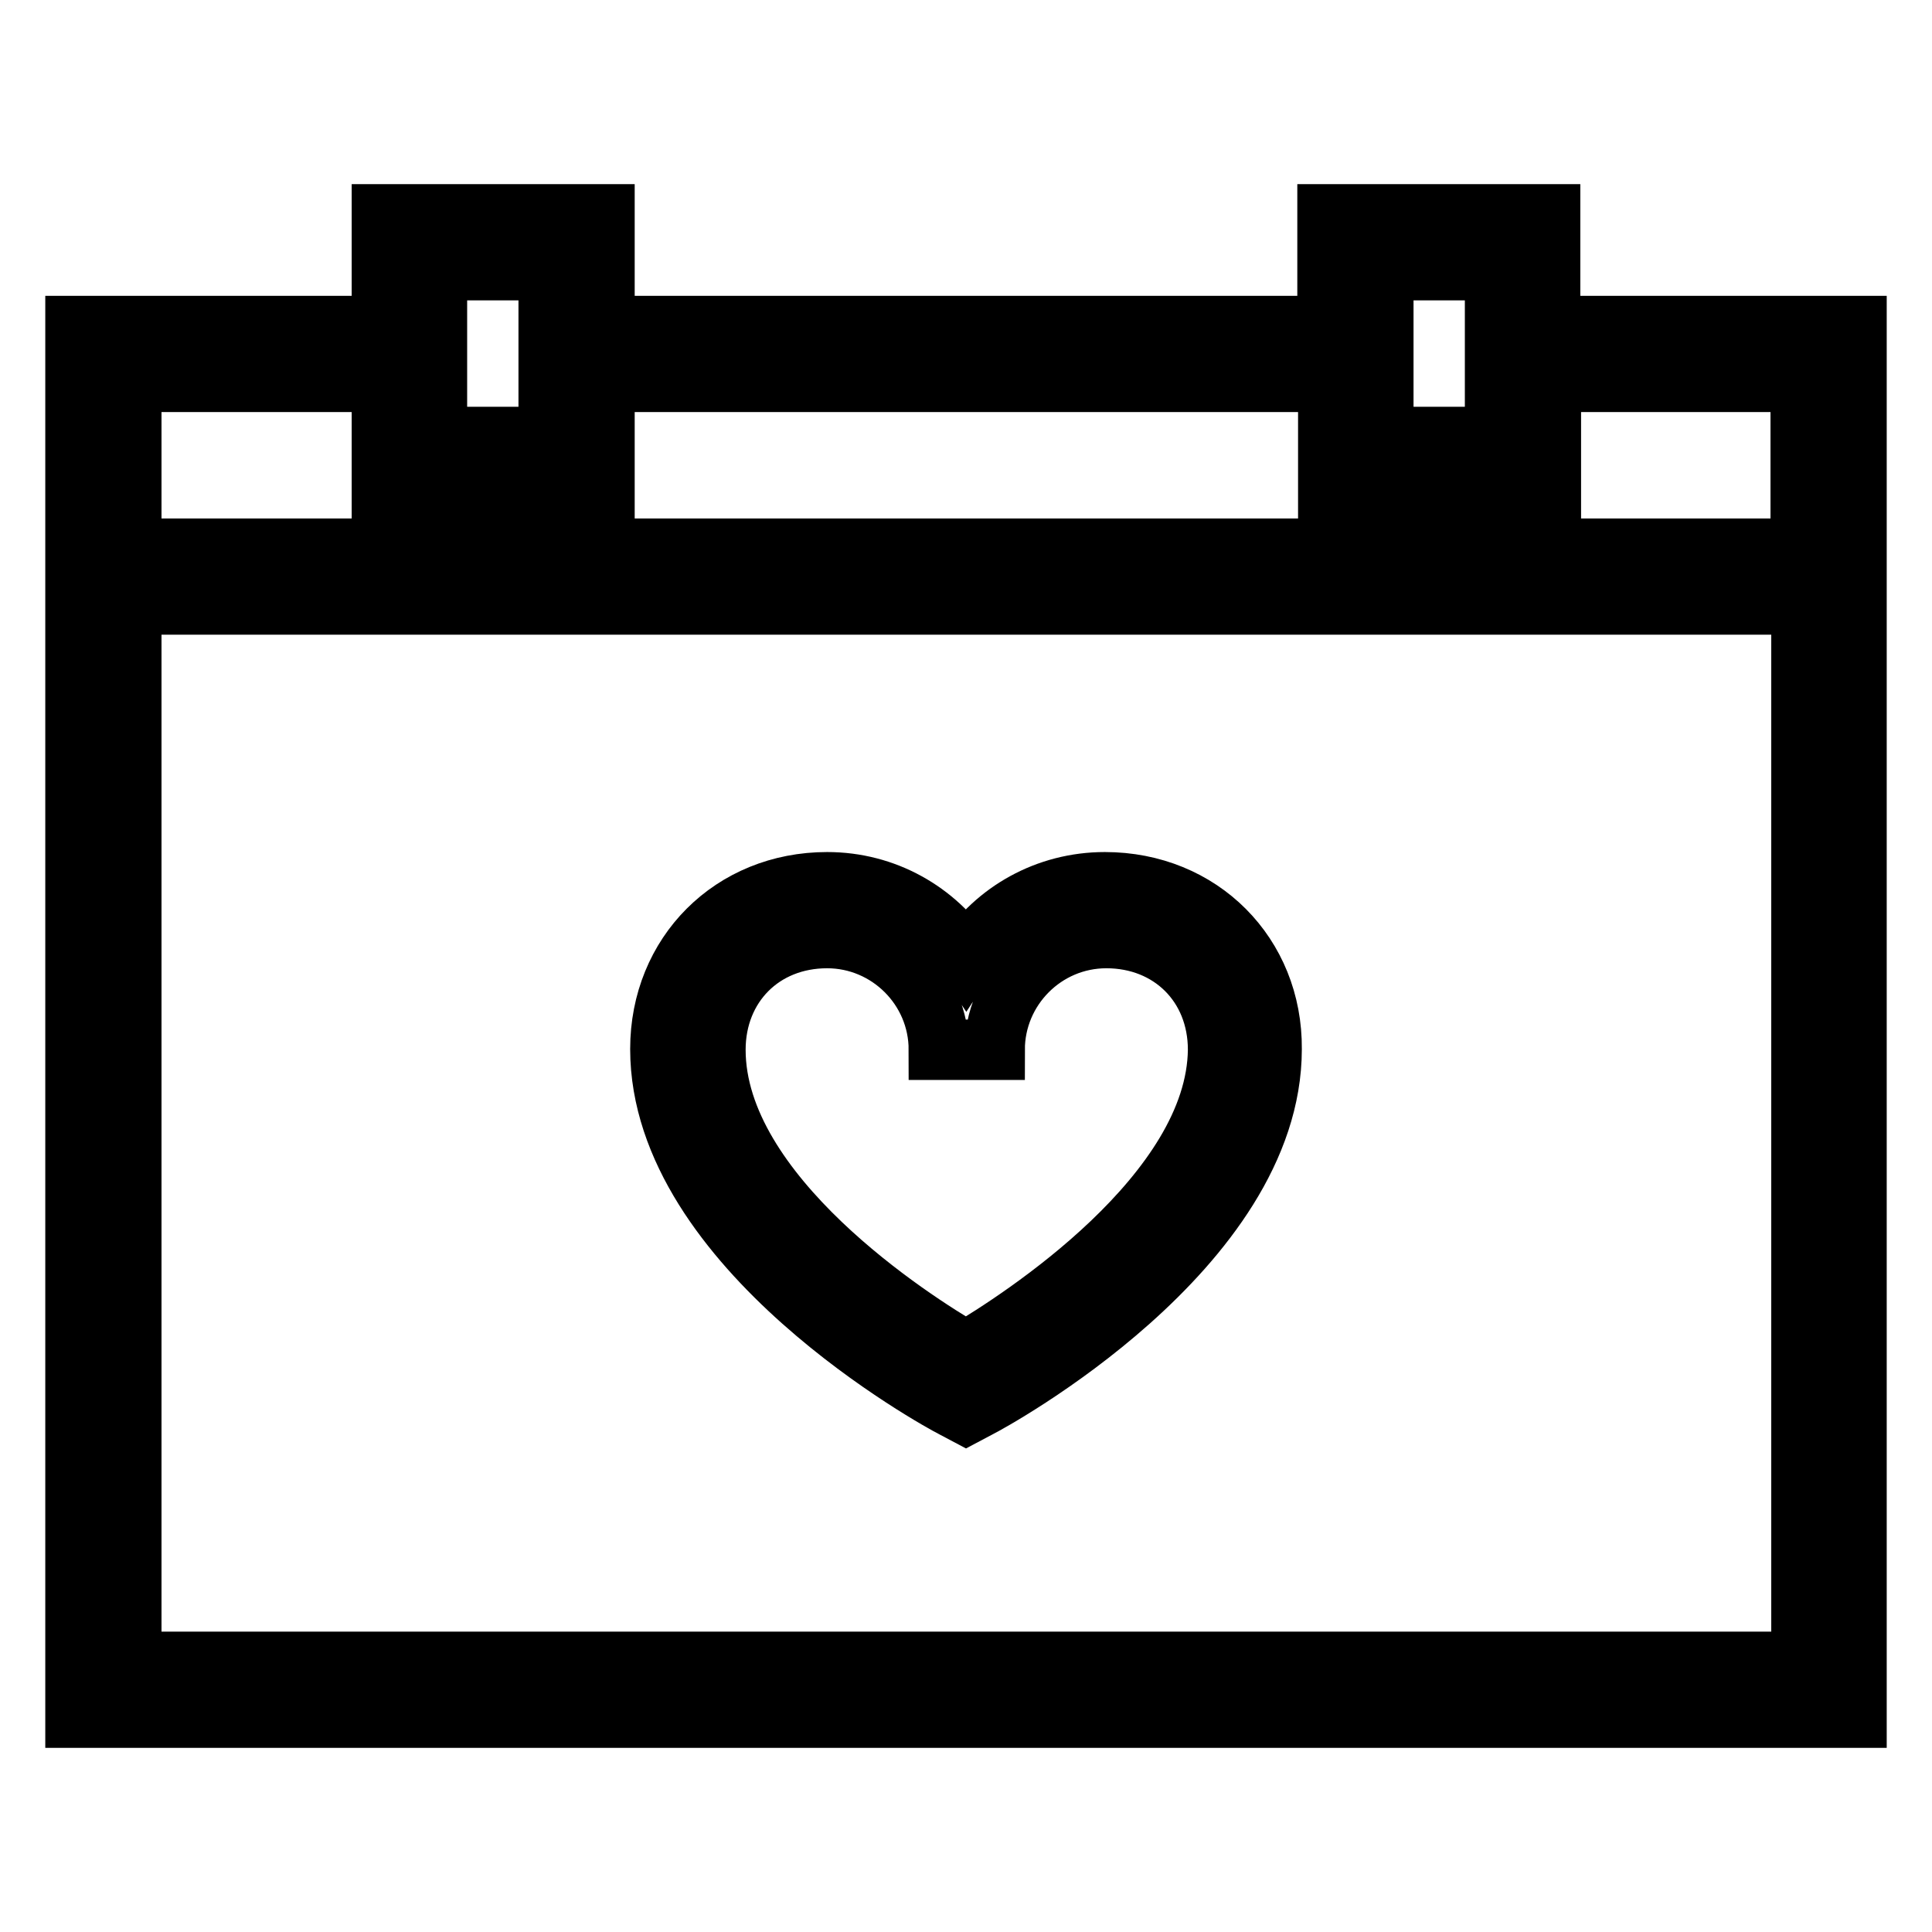
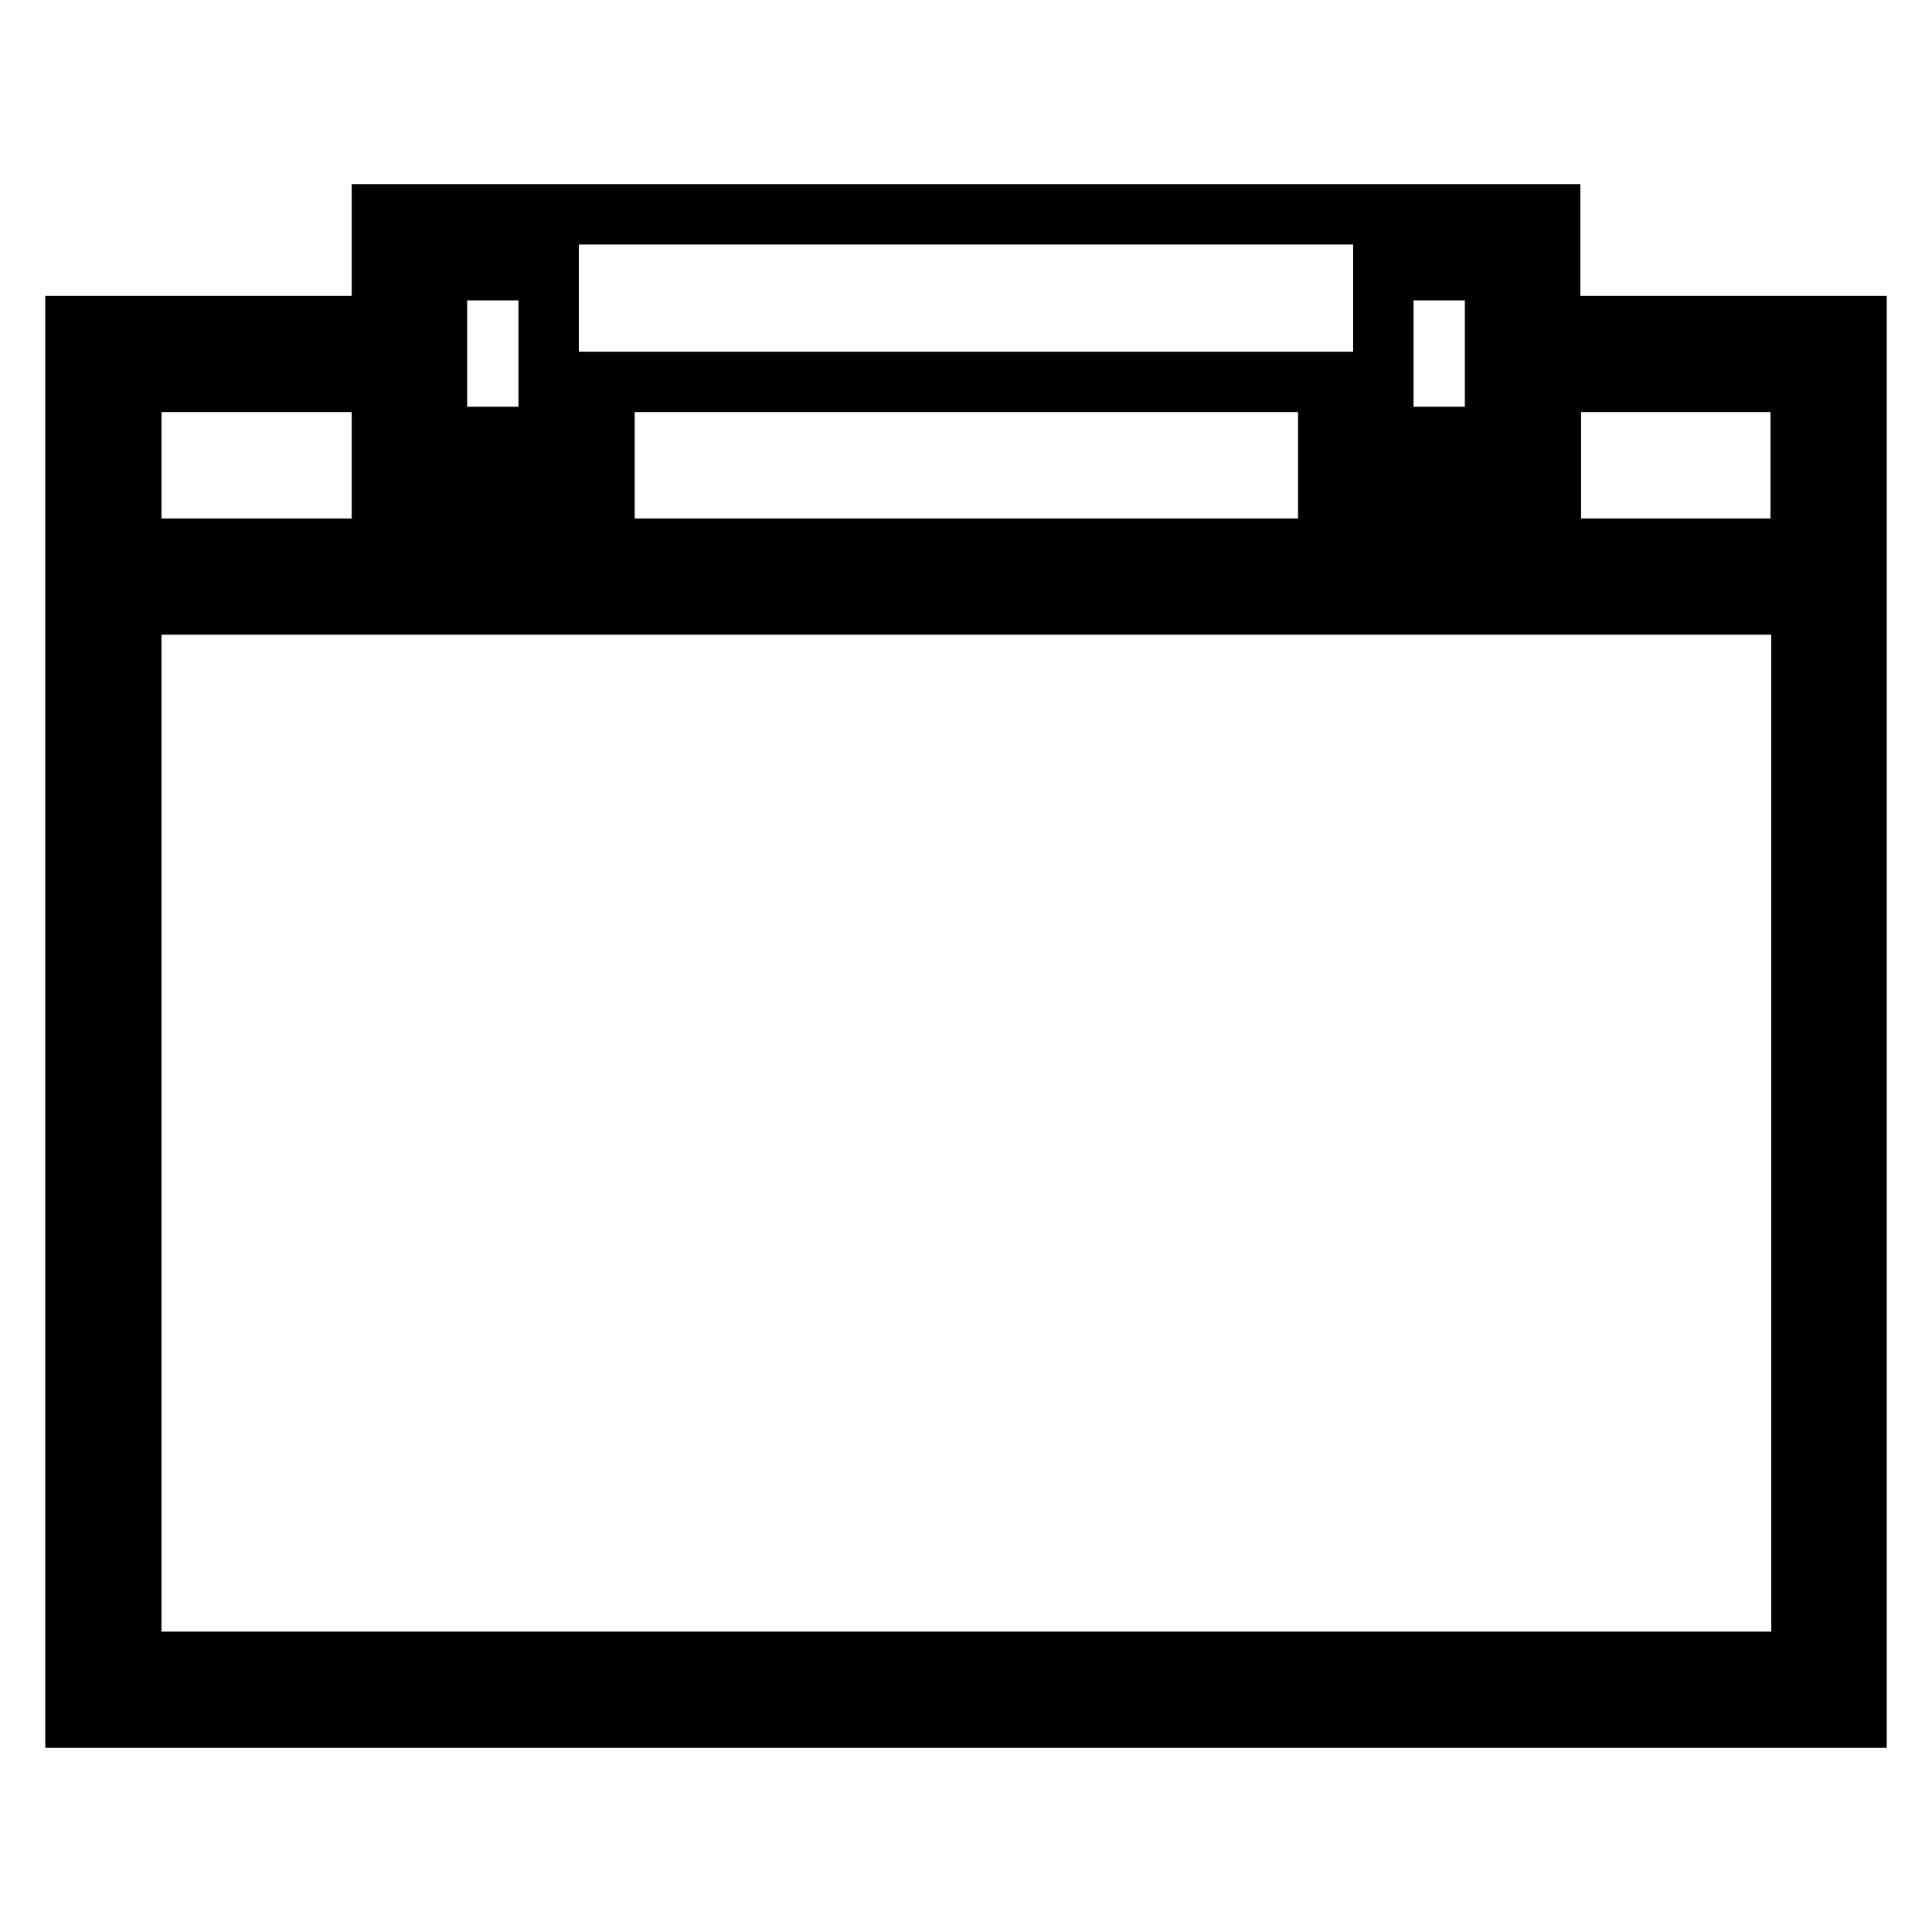
<svg xmlns="http://www.w3.org/2000/svg" version="1.1" x="0px" y="0px" viewBox="0 0 256 256" enable-background="new 0 0 256 256" xml:space="preserve">
  <g>
    <g>
-       <path stroke-width="8" fill-opacity="0" stroke="#000000" d="M205.4,28.4h-29.5v14.8H80.1V28.4H50.6v14.8H10v184.4h236V43.2h-40.6V28.4z M183.3,35.8h14.8v22.1h-14.8  V35.8z M57.9,35.8h14.8v22.1H57.9V35.8z M17.4,220.2V80.1h221.3v140.1H17.4z M238.6,50.6v22.1H17.4V50.6h33.2v14.8h29.5V50.6h95.9  v14.8h29.5V50.6H238.6z" />
-       <path stroke-width="8" fill-opacity="0" stroke="#000000" d="M146.4,116.9c-7.7,0-14.5,3.9-18.4,9.9c-4-6-10.7-9.9-18.4-9.9c-12.6,0-22.1,9.5-22.1,22.1  c0,26.5,37.2,46.7,38.8,47.5l1.7,0.9l1.7-0.9c1.6-0.8,38.8-21,38.8-47.5C168.6,126.5,159.1,116.9,146.4,116.9z M128,179.1  c-7.1-4.1-33.2-20.8-33.2-40c0-8.5,6.2-14.8,14.8-14.8c8.1,0,14.8,6.6,14.8,14.8h7.4c0-8.1,6.6-14.8,14.8-14.8  c8.5,0,14.8,6.2,14.8,14.8C161.2,158.2,135.1,174.9,128,179.1z" />
+       <path stroke-width="8" fill-opacity="0" stroke="#000000" d="M205.4,28.4h-29.5H80.1V28.4H50.6v14.8H10v184.4h236V43.2h-40.6V28.4z M183.3,35.8h14.8v22.1h-14.8  V35.8z M57.9,35.8h14.8v22.1H57.9V35.8z M17.4,220.2V80.1h221.3v140.1H17.4z M238.6,50.6v22.1H17.4V50.6h33.2v14.8h29.5V50.6h95.9  v14.8h29.5V50.6H238.6z" />
    </g>
  </g>
</svg>